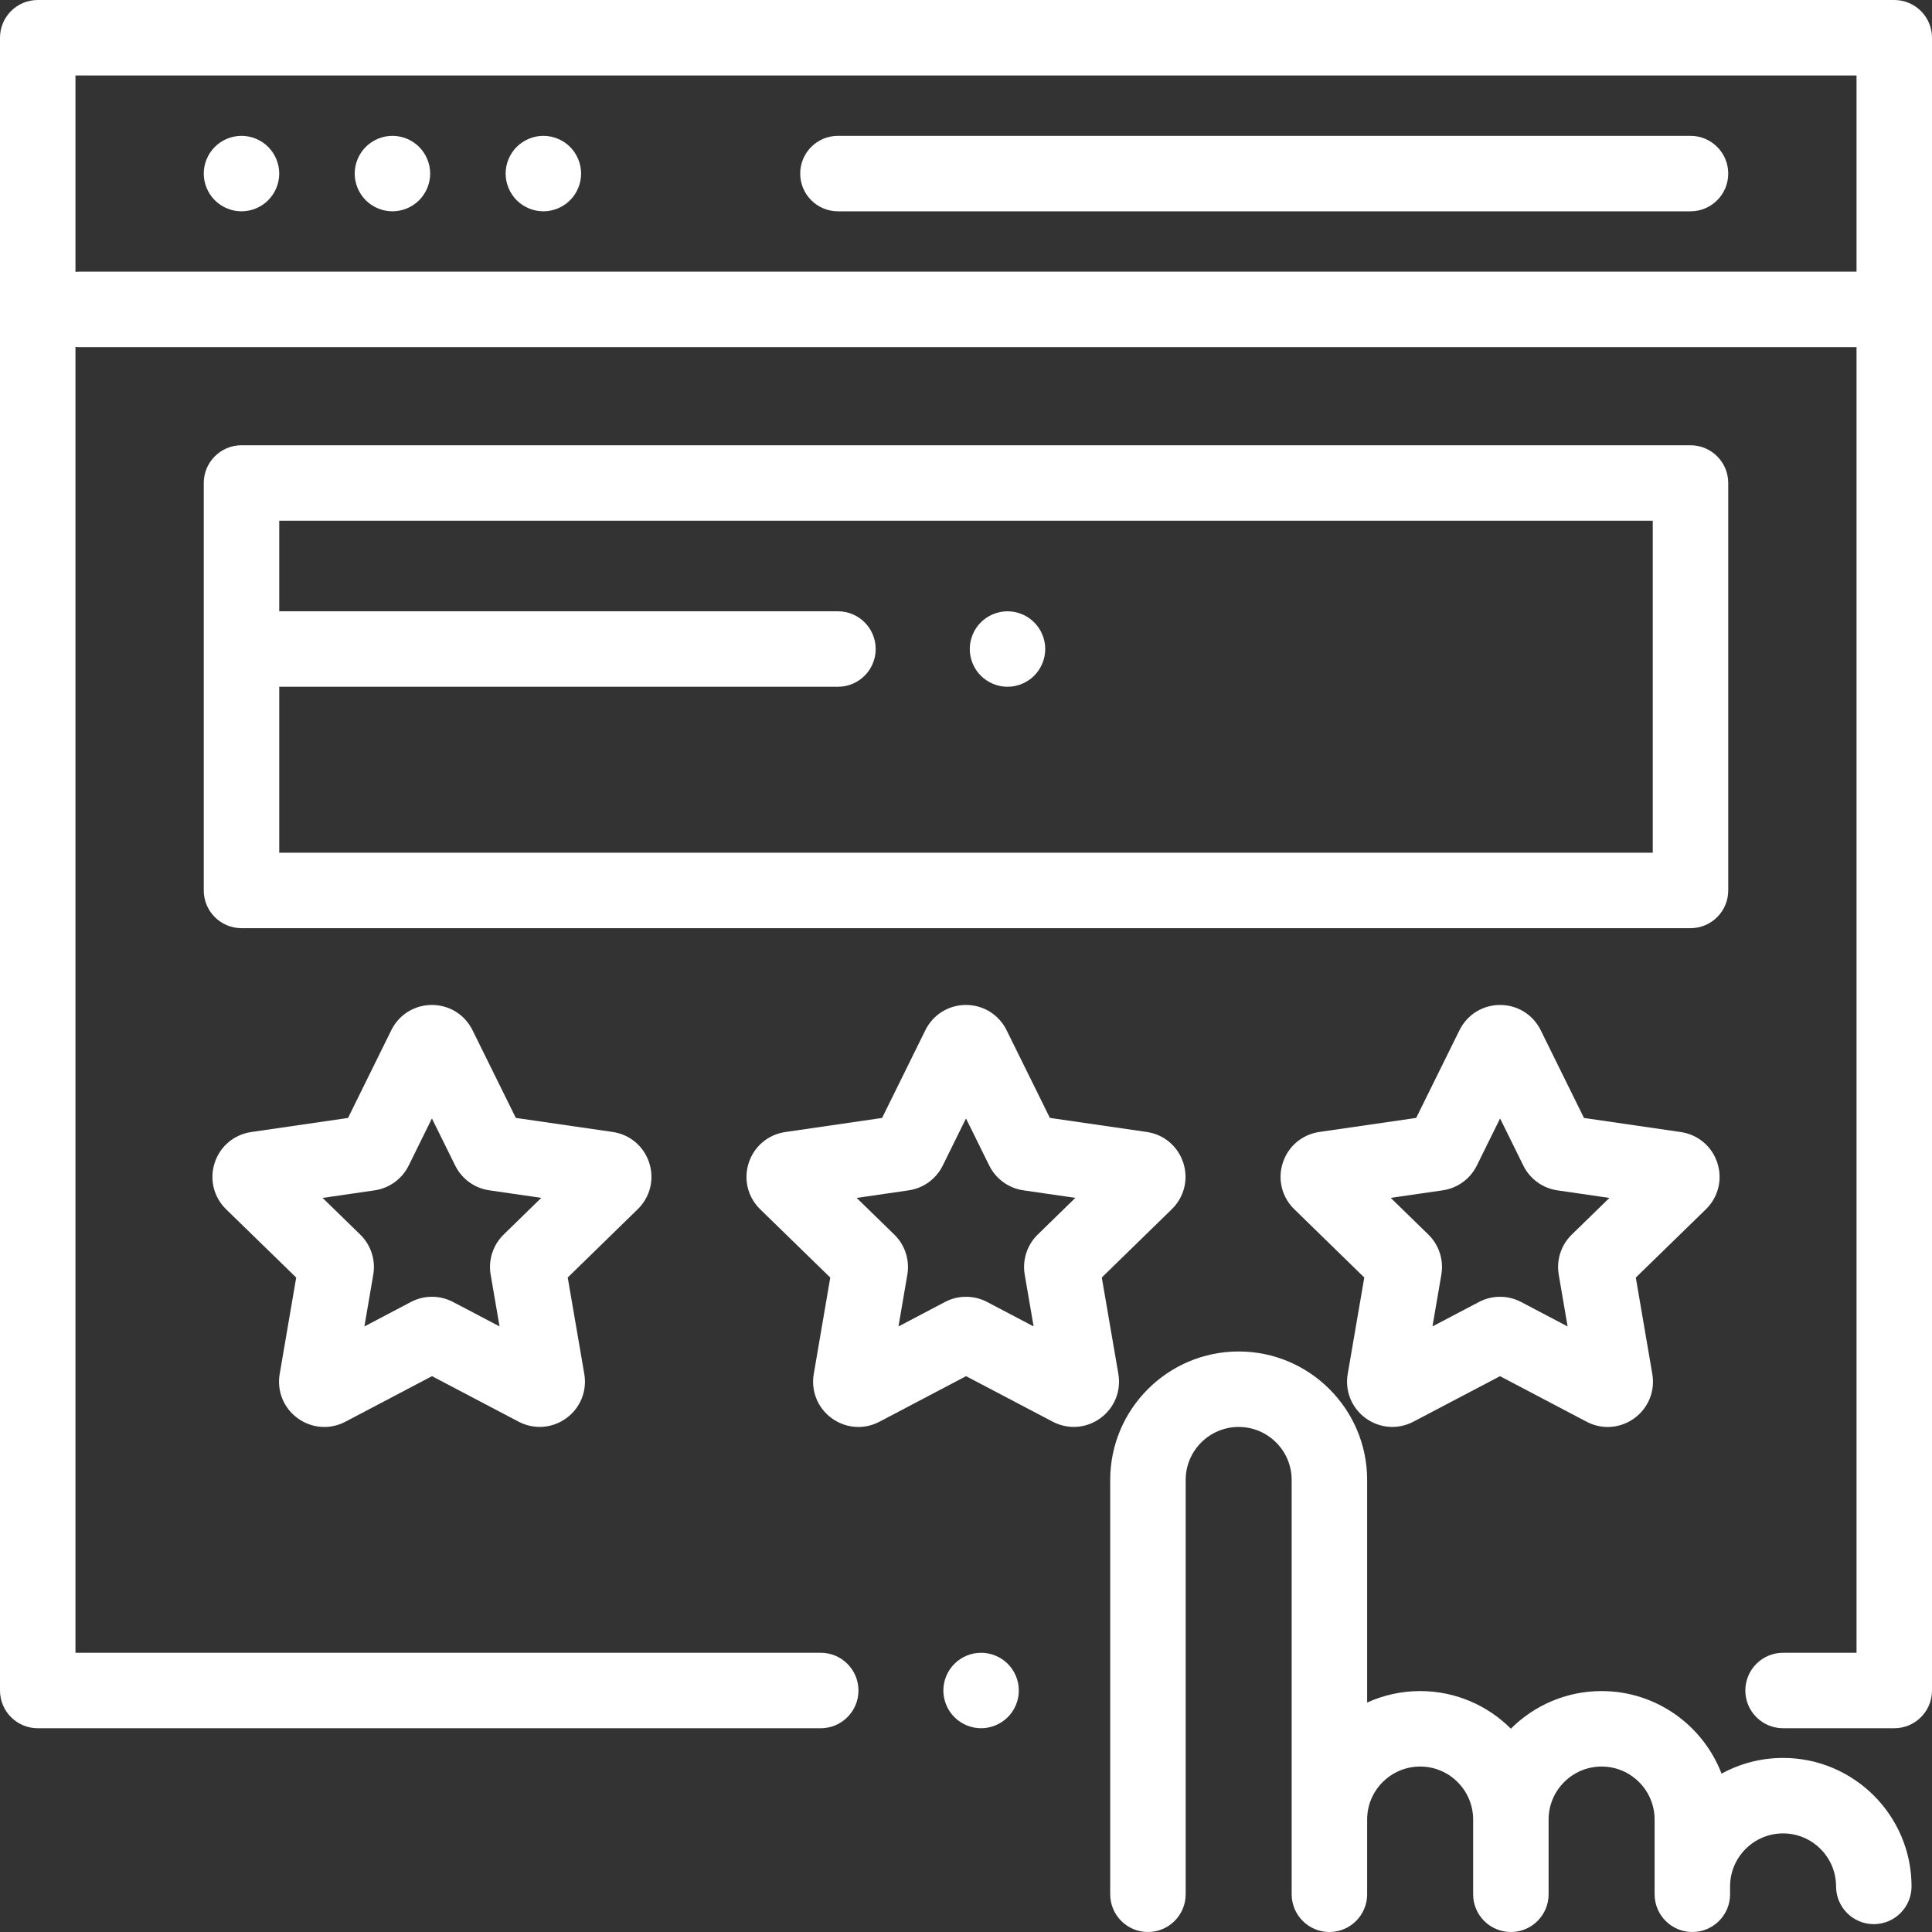
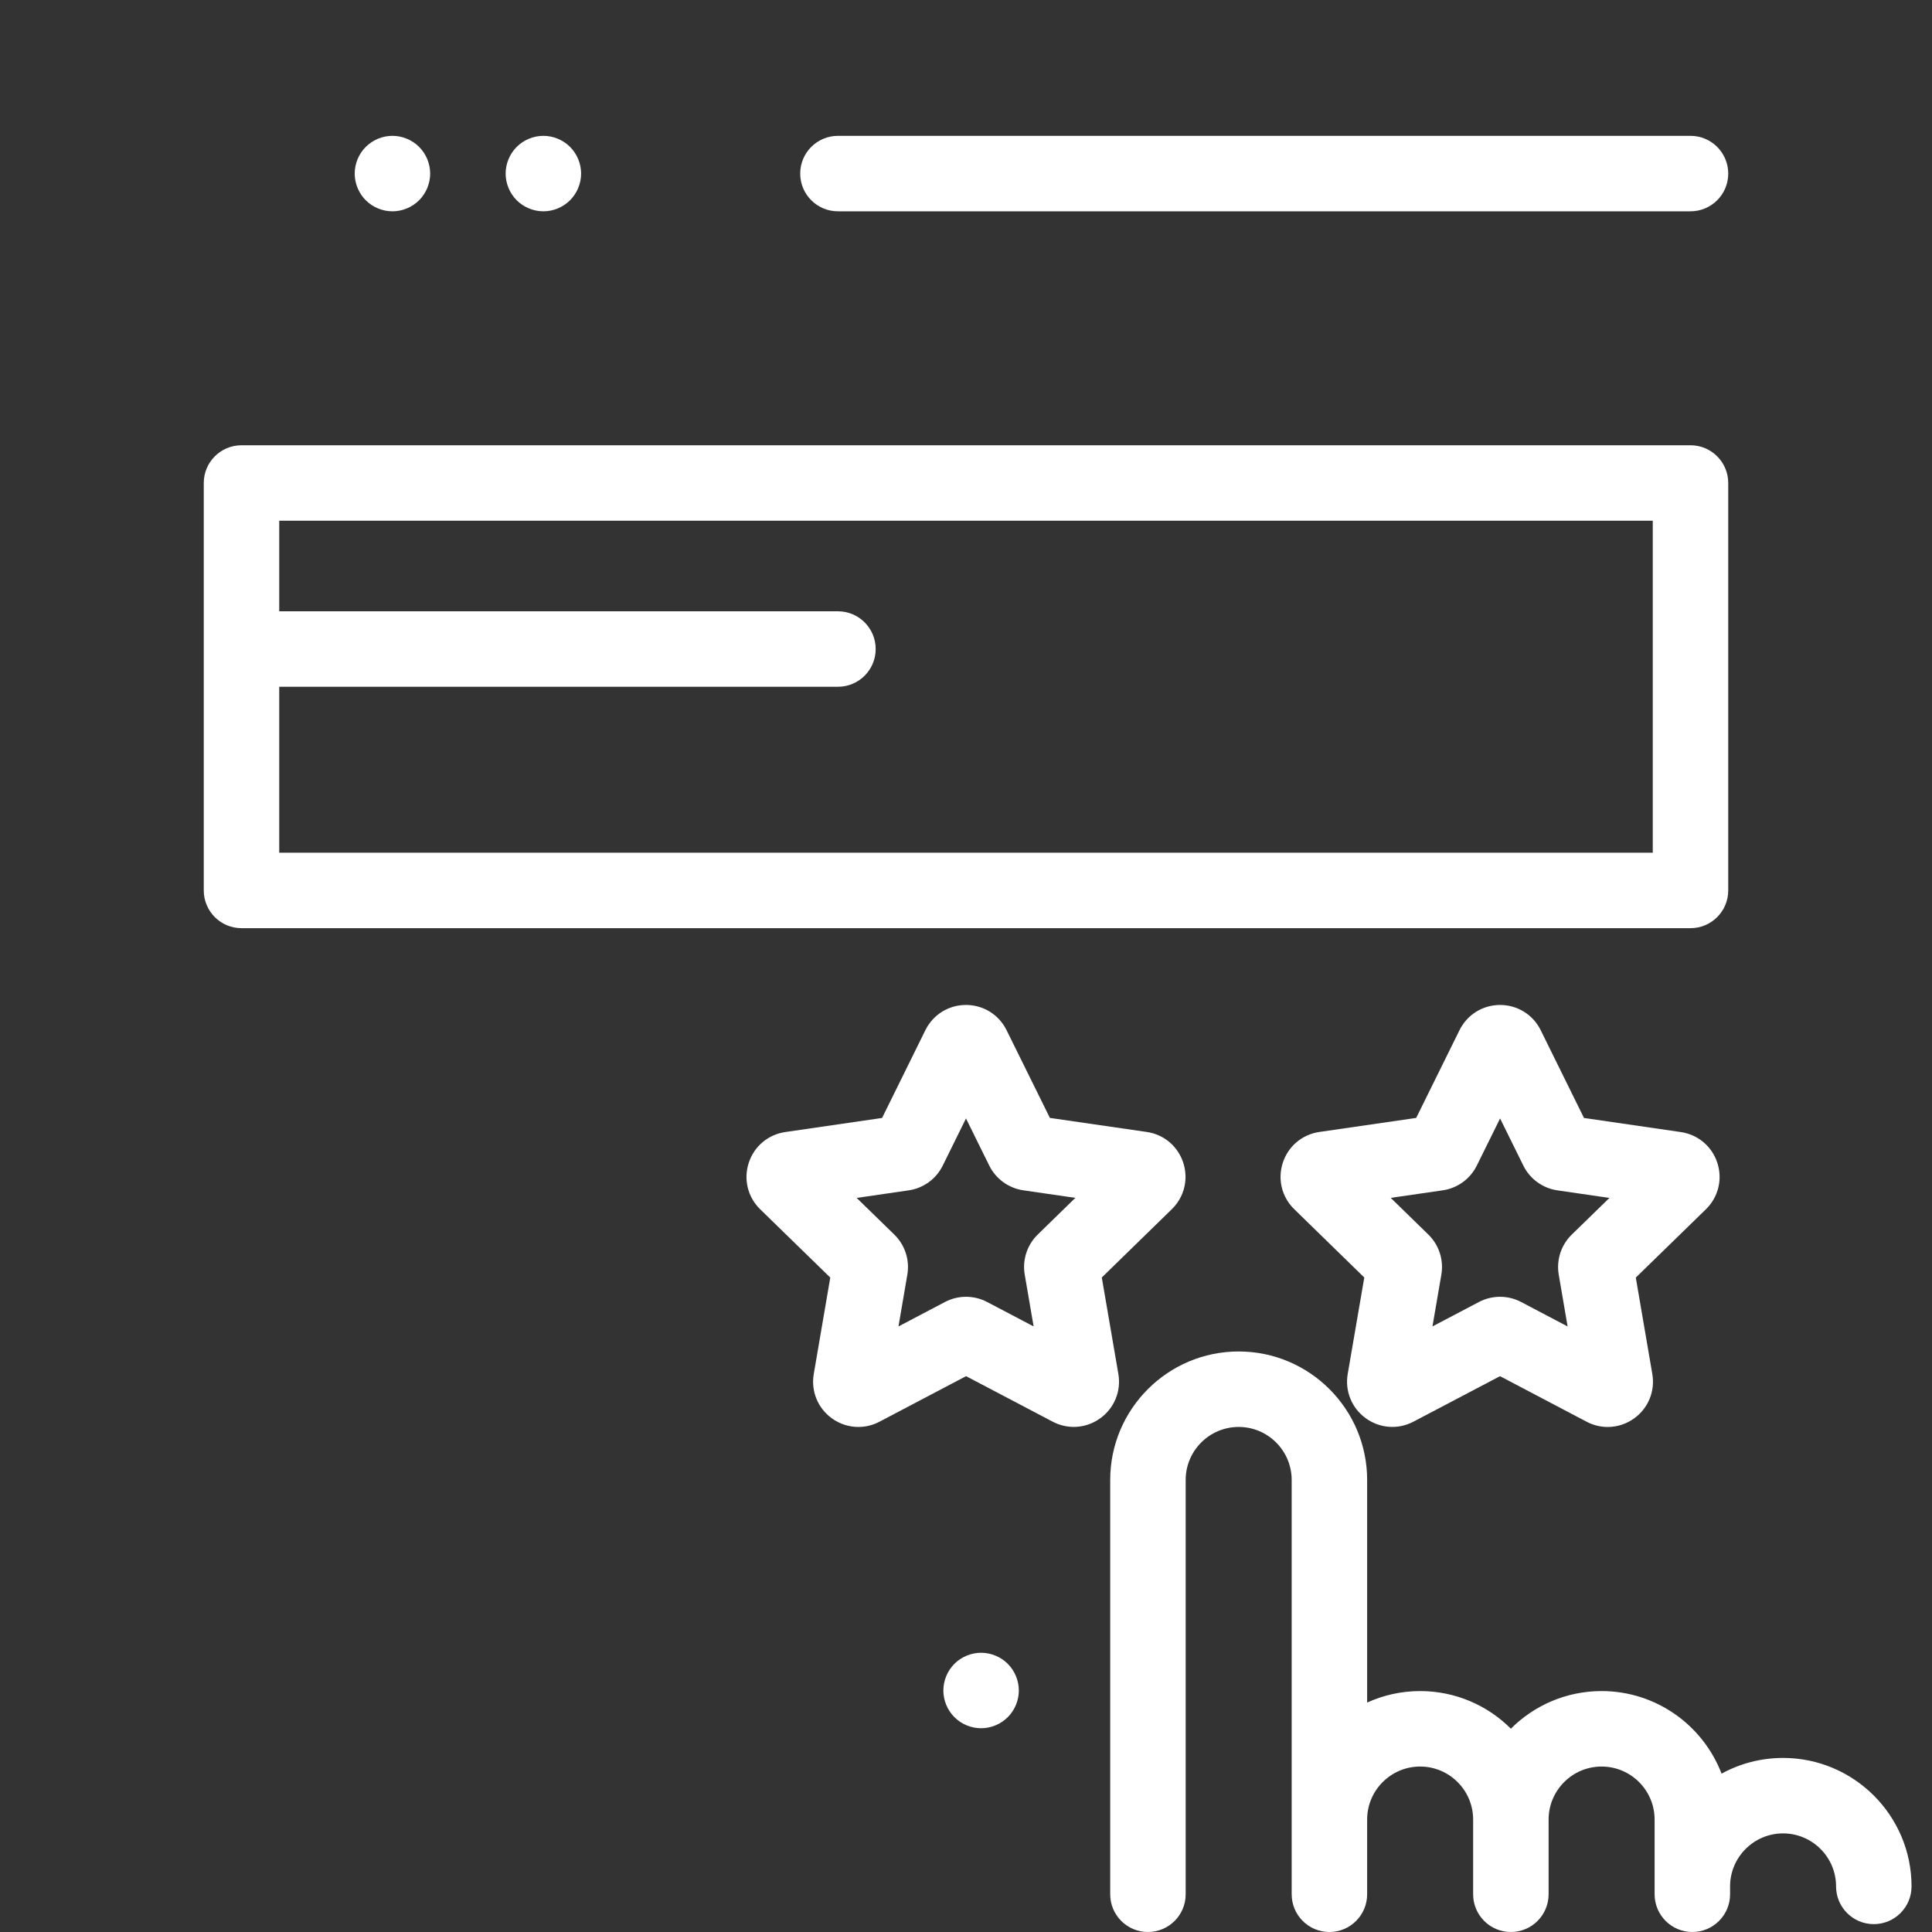
<svg xmlns="http://www.w3.org/2000/svg" version="1.1" id="Capa_1" x="0px" y="0px" viewBox="0 0 512 512" style="enable-background:new 0 0 512 512;" xml:space="preserve" width="512px" height="512px">
  <rect x="0" y="0" width="512" height="512" fill="#333333" stroke="none" />
  <g>
    <g>
-       <path d="M502,0H10C4.478,0,0,4.477,0,10v438c0,5.522,4.478,10,10,10h207.5c5.522,0,10-4.478,10-10c0-5.522-4.478-10-10-10H20    V91.949C20.33,91.982,20.665,92,21.004,92H492v346h-19.468c-5.522,0-10,4.478-10,10c0,5.522,4.478,10,10,10H502    c5.522,0,10-4.478,10-10V10C512,4.477,507.522,0,502,0z M492,72H21.004c-0.339,0-0.674,0.018-1.004,0.051V20h472V72z" fill="#FFFFFF" />
-     </g>
+       </g>
  </g>
  <g>
    <g>
      <path d="M267.069,440.93C265.21,439.069,262.63,438,260,438s-5.21,1.069-7.07,2.93c-1.86,1.861-2.93,4.44-2.93,7.07    s1.069,5.21,2.93,7.069c1.86,1.86,4.44,2.931,7.07,2.931s5.21-1.07,7.069-2.931C268.93,453.21,270,450.63,270,448    S268.93,442.79,267.069,440.93z" fill="#FFFFFF" />
    </g>
  </g>
  <g>
    <g>
      <path d="M448,36H222.065c-5.522,0-10,4.477-10,10s4.478,10,10,10H448c5.522,0,10-4.477,10-10S453.522,36,448,36z" fill="#FFFFFF" />
    </g>
  </g>
  <g>
    <g>
      <path d="M111.069,38.93C109.21,37.07,106.63,36,104,36s-5.21,1.07-7.07,2.93C95.069,40.79,94,43.37,94,46s1.069,5.21,2.93,7.07    C98.791,54.93,101.37,56,104,56s5.21-1.07,7.069-2.93C112.93,51.21,114,48.63,114,46S112.93,40.79,111.069,38.93z" fill="#FFFFFF" />
    </g>
  </g>
  <g>
    <g>
-       <path d="M71.069,38.93C69.21,37.07,66.63,36,64,36s-5.21,1.07-7.07,2.93C55.069,40.79,54,43.37,54,46s1.069,5.21,2.93,7.07    C58.791,54.93,61.37,56,64,56s5.21-1.07,7.069-2.93C72.93,51.21,74,48.63,74,46S72.93,40.79,71.069,38.93z" fill="#FFFFFF" />
-     </g>
+       </g>
  </g>
  <g>
    <g>
      <path d="M151.069,38.93C149.21,37.07,146.63,36,144,36s-5.21,1.07-7.07,2.93S134,43.37,134,46s1.069,5.21,2.93,7.07    c1.861,1.86,4.44,2.93,7.07,2.93s5.21-1.07,7.069-2.93C152.93,51.21,154,48.63,154,46S152.93,40.79,151.069,38.93z" fill="#FFFFFF" />
    </g>
  </g>
  <g>
    <g>
      <path d="M313.58,308.146c-1.423-4.376-5.135-7.505-9.689-8.166l-25.659-3.722l-11.48-23.247c0-0.002-0.001-0.003-0.002-0.004    c-2.038-4.122-6.159-6.683-10.758-6.683c-0.001,0-0.003,0-0.005,0c-4.6,0.002-8.722,2.565-10.758,6.692l-11.468,23.253    l-25.661,3.735c-4.552,0.664-8.262,3.795-9.682,8.171c-1.42,4.376-0.255,9.088,3.04,12.3l18.571,18.092l-4.377,25.56    c-0.774,4.533,1.056,9.029,4.777,11.731c2.104,1.527,4.563,2.303,7.04,2.303c1.907,0,3.826-0.46,5.6-1.393l22.945-12.071    l22.953,12.06c4.072,2.141,8.914,1.79,12.636-0.917c3.722-2.703,5.55-7.2,4.772-11.737l-4.39-25.554l18.562-18.102    C313.84,317.234,315.003,312.521,313.58,308.146z M275.011,327.168c-2.833,2.762-4.121,6.738-3.448,10.623l2.357,13.723    l-12.334-6.48c-3.499-1.835-7.672-1.831-11.161,0.008l-12.322,6.482l2.35-13.723c0.667-3.893-0.623-7.862-3.453-10.623    l-9.974-9.716l13.777-2.006c3.912-0.568,7.29-3.025,9.035-6.567l6.158-12.487l6.164,12.481c1.748,3.542,5.125,5.996,9.038,6.565    l13.779,1.998L275.011,327.168z" fill="#FFFFFF" />
    </g>
  </g>
  <g>
    <g>
-       <path d="M172.046,308.146c-1.423-4.376-5.135-7.505-9.689-8.166l-25.659-3.722l-11.48-23.247c0-0.002-0.001-0.003-0.002-0.004    c-2.038-4.122-6.159-6.683-10.758-6.683c-0.001,0-0.003,0-0.005,0c-4.6,0.002-8.722,2.565-10.758,6.692l-11.468,23.253    l-25.661,3.735c-4.552,0.664-8.262,3.795-9.682,8.171c-1.42,4.376-0.255,9.088,3.04,12.3l18.571,18.092l-4.377,25.56    c-0.774,4.533,1.056,9.029,4.777,11.731c2.104,1.527,4.563,2.303,7.04,2.303c1.907,0,3.826-0.46,5.6-1.393l22.945-12.071    l22.953,12.06c4.072,2.141,8.914,1.79,12.636-0.917c3.722-2.704,5.55-7.201,4.771-11.738l-4.39-25.553l18.562-18.103    C172.306,317.234,173.469,312.521,172.046,308.146z M133.477,327.168c-2.828,2.758-4.118,6.729-3.449,10.623l2.357,13.722    l-12.333-6.479c-3.5-1.835-7.673-1.831-11.161,0.008l-12.322,6.482l2.35-13.723c0.667-3.893-0.623-7.862-3.453-10.623    l-9.974-9.716l13.777-2.006c3.912-0.568,7.29-3.025,9.035-6.567l6.158-12.487l6.164,12.481c1.748,3.542,5.125,5.996,9.038,6.565    l13.779,1.998L133.477,327.168z" fill="#FFFFFF" />
-     </g>
+       </g>
  </g>
  <g>
    <g>
      <path d="M455.116,308.177c-1.42-4.376-5.13-7.507-9.686-8.171l-25.657-3.735l-11.469-23.255c-2.035-4.125-6.157-6.688-10.757-6.69    c-0.002,0-0.003,0-0.005,0c-4.599,0-8.721,2.561-10.758,6.683c-0.001,0.001-0.002,0.002-0.002,0.004l-11.48,23.247l-25.661,3.722    c-4.553,0.661-8.265,3.79-9.688,8.166c-1.423,4.375-0.26,9.088,3.033,12.301l18.563,18.103l-4.392,25.556    c-0.777,4.534,1.051,9.031,4.772,11.735c3.722,2.706,8.563,3.056,12.637,0.917l22.952-12.06l22.949,12.073    c1.771,0.932,3.688,1.391,5.595,1.391c2.478,0,4.938-0.775,7.041-2.303c3.722-2.702,5.552-7.198,4.776-11.734l-4.376-25.557    l18.572-18.093C455.371,317.265,456.536,312.553,455.116,308.177z M416.532,327.182c-2.827,2.757-4.117,6.727-3.45,10.617    l2.35,13.725l-12.317-6.48c-1.749-0.921-3.669-1.382-5.59-1.382c-1.916,0-3.833,0.458-5.584,1.376l-12.325,6.476l2.357-13.723    c0.669-3.894-0.621-7.864-3.448-10.622l-9.968-9.722l13.783-1.999c3.909-0.568,7.286-3.022,9.032-6.562l6.166-12.484l6.156,12.483    c1.747,3.546,5.125,6.003,9.036,6.571l13.778,2.006L416.532,327.182z" fill="#FFFFFF" />
    </g>
  </g>
  <g>
    <g>
      <path d="M448,118H64c-5.522,0-10,4.477-10,10v107.974c0,5.523,4.478,10,10,10h384c5.522,0,10-4.477,10-10V128    C458,122.477,453.522,118,448,118z M438,225.974H74V182h148.065c5.522,0,10-4.477,10-10s-4.478-10-10-10H74v-24h364V225.974z" fill="#FFFFFF" />
    </g>
  </g>
  <g>
    <g>
      <path d="M472.532,465.87c-5.901,0-11.456,1.511-16.299,4.164c-4.907-12.782-17.302-21.883-31.791-21.883    c-9.378,0-17.882,3.812-24.045,9.966c-6.163-6.155-14.667-9.966-24.045-9.966c-5.007,0-9.76,1.095-14.045,3.044v-58.997    c0-18.772-15.272-34.045-34.046-34.045c-18.772,0-34.045,15.272-34.045,34.045V502c0,5.522,4.478,10,10,10c5.522,0,10-4.478,10-10    V392.199c0-7.744,6.301-14.045,14.045-14.045c7.745,0,14.046,6.301,14.046,14.045V502c0,5.522,4.478,10,10,10    c5.522,0,10-4.478,10-10v-19.804c0-7.744,6.301-14.045,14.045-14.045s14.045,6.301,14.045,14.045V502c0,5.522,4.478,10,10,10    c5.522,0,10-4.478,10-10v-19.804c0-7.744,6.301-14.045,14.045-14.045s14.045,6.301,14.045,14.045V502c0,5.522,4.478,10,10,10    c5.522,0,10-4.478,10-10v-2.085c0-7.744,6.301-14.045,14.045-14.045c7.745,0,14.046,6.301,14.046,14.045c0,5.522,4.478,10,10,10    c5.522,0,10-4.478,10-10C506.578,481.143,491.306,465.87,472.532,465.87z" fill="#FFFFFF" />
    </g>
  </g>
  <g>
    <g>
-       <path d="M274.069,164.93C272.21,163.07,269.63,162,267,162s-5.21,1.07-7.07,2.93c-1.86,1.86-2.93,4.44-2.93,7.07    s1.069,5.21,2.93,7.07c1.861,1.86,4.44,2.93,7.07,2.93s5.21-1.07,7.069-2.93c1.86-1.86,2.931-4.44,2.931-7.07    S275.93,166.79,274.069,164.93z" fill="#FFFFFF" />
-     </g>
+       </g>
  </g>
  <g>
</g>
  <g>
</g>
  <g>
</g>
  <g>
</g>
  <g>
</g>
  <g>
</g>
  <g>
</g>
  <g>
</g>
  <g>
</g>
  <g>
</g>
  <g>
</g>
  <g>
</g>
  <g>
</g>
  <g>
</g>
  <g>
</g>
</svg>